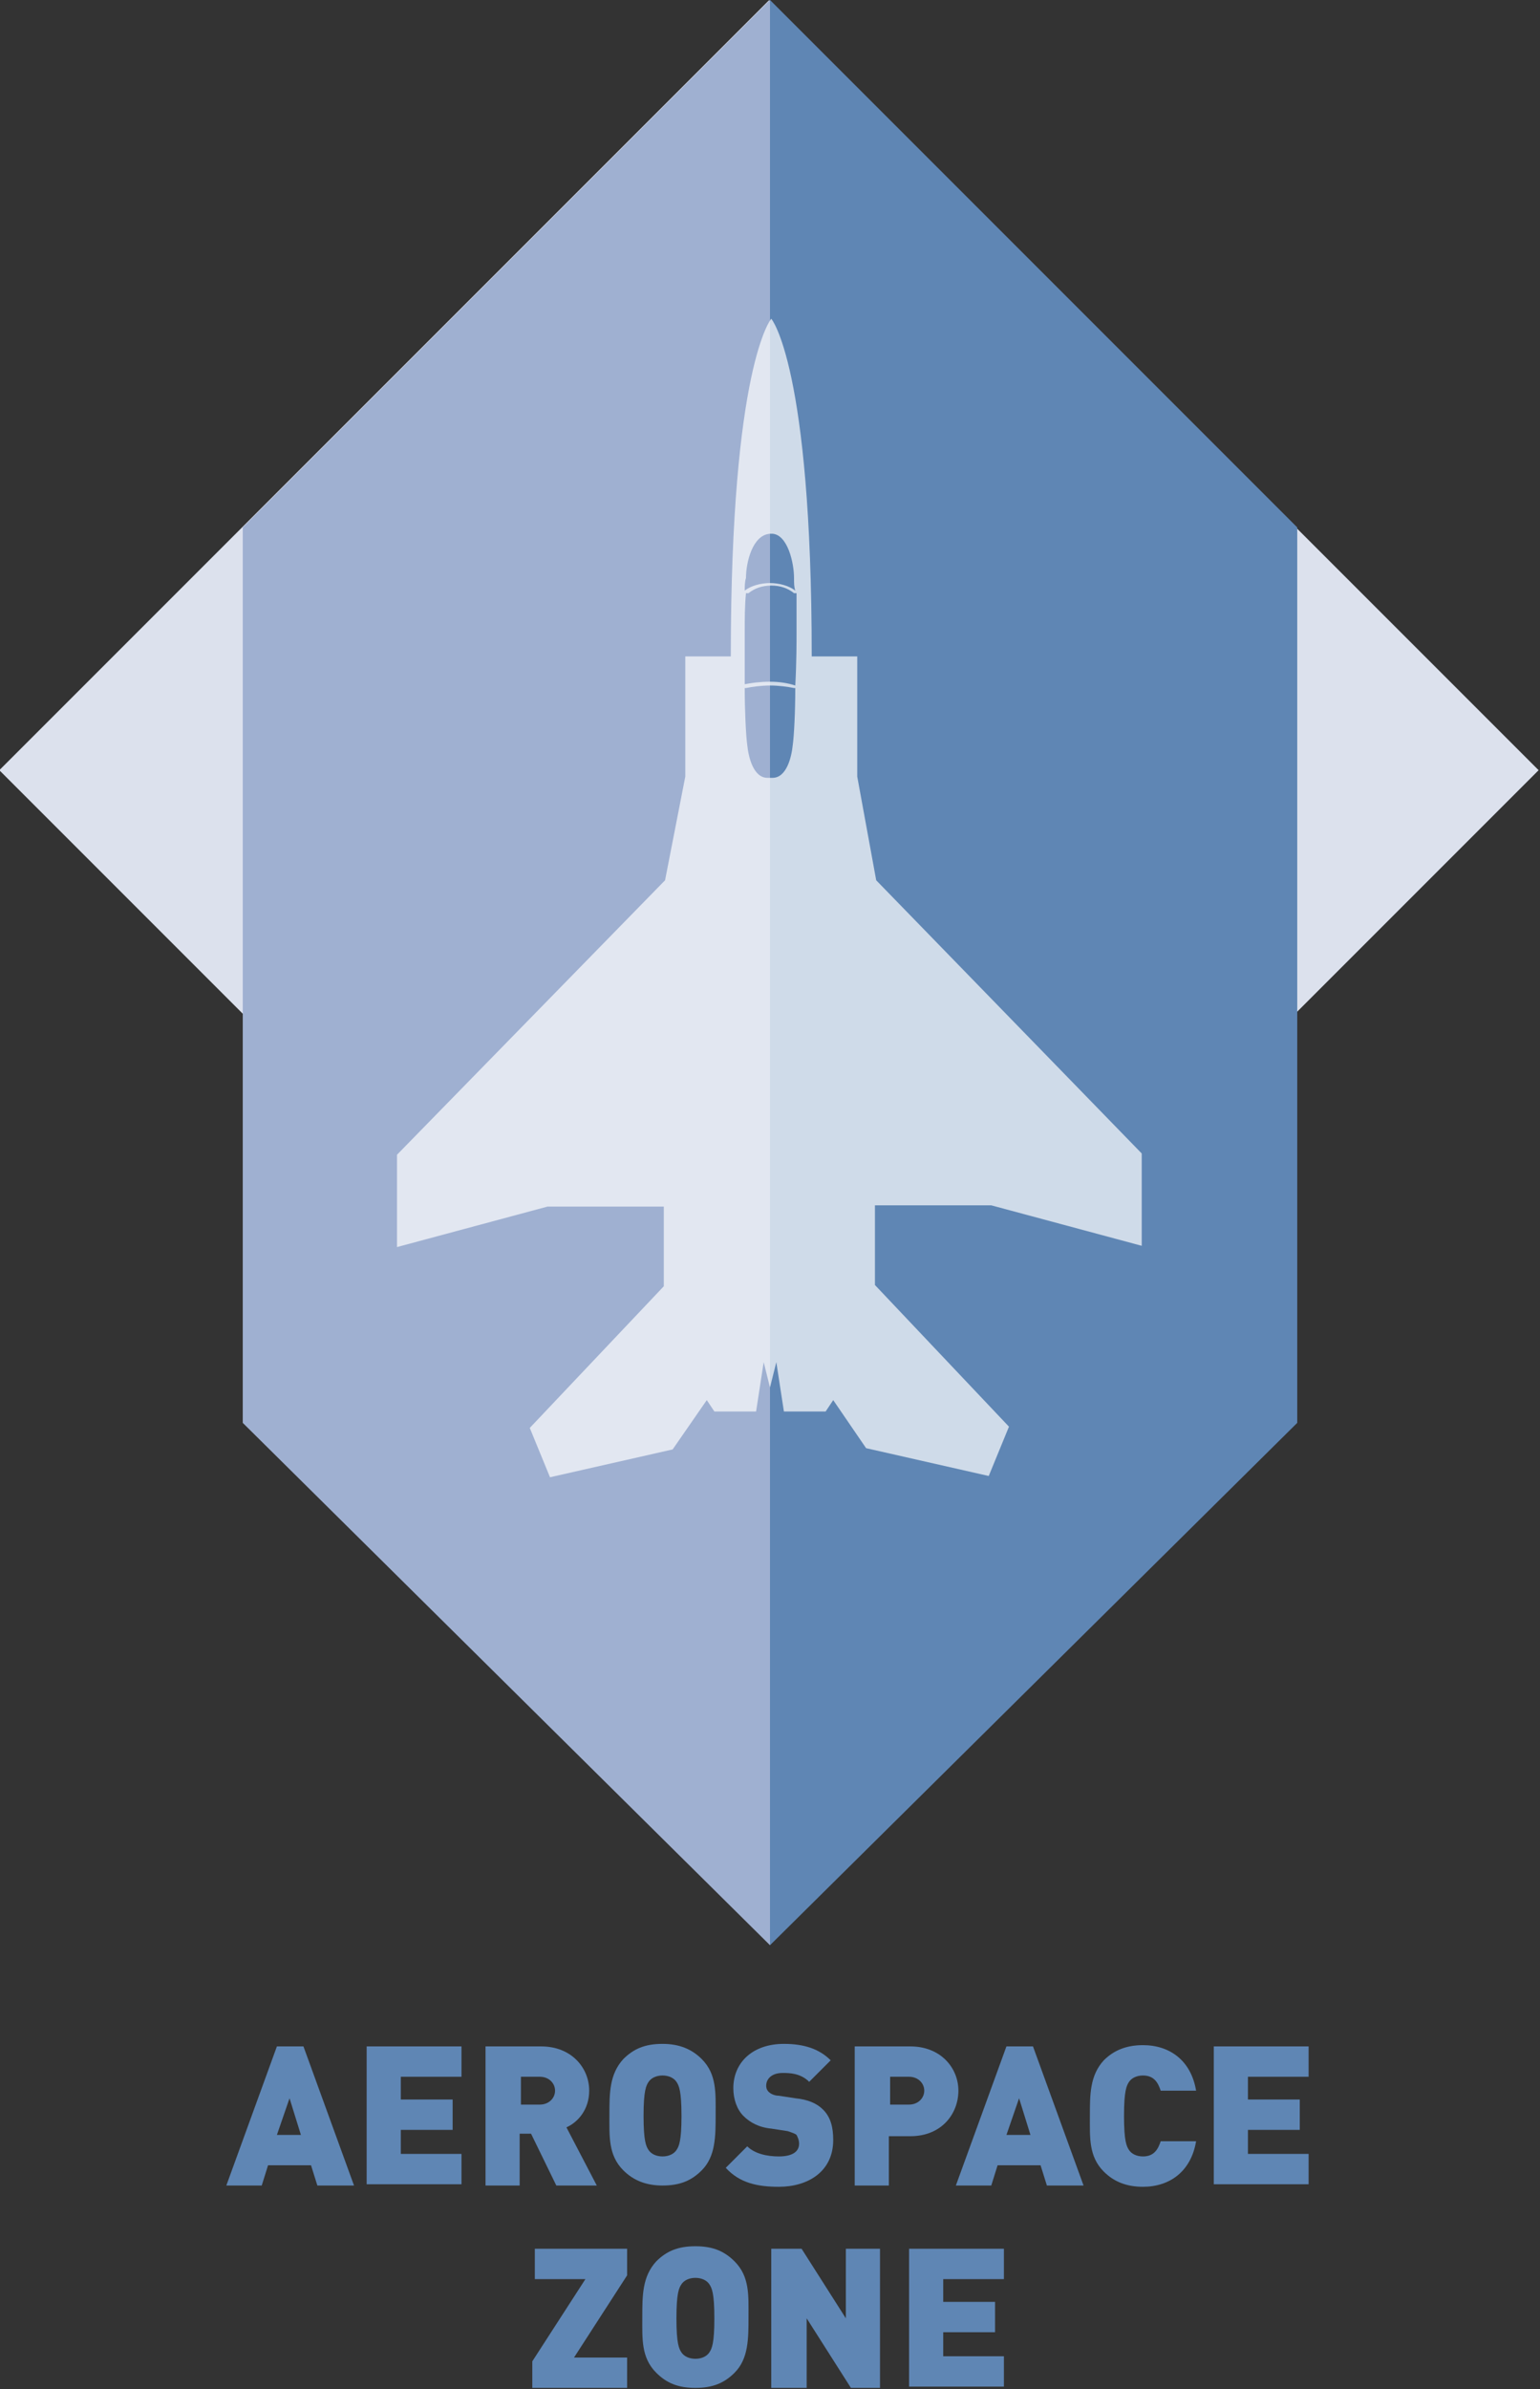
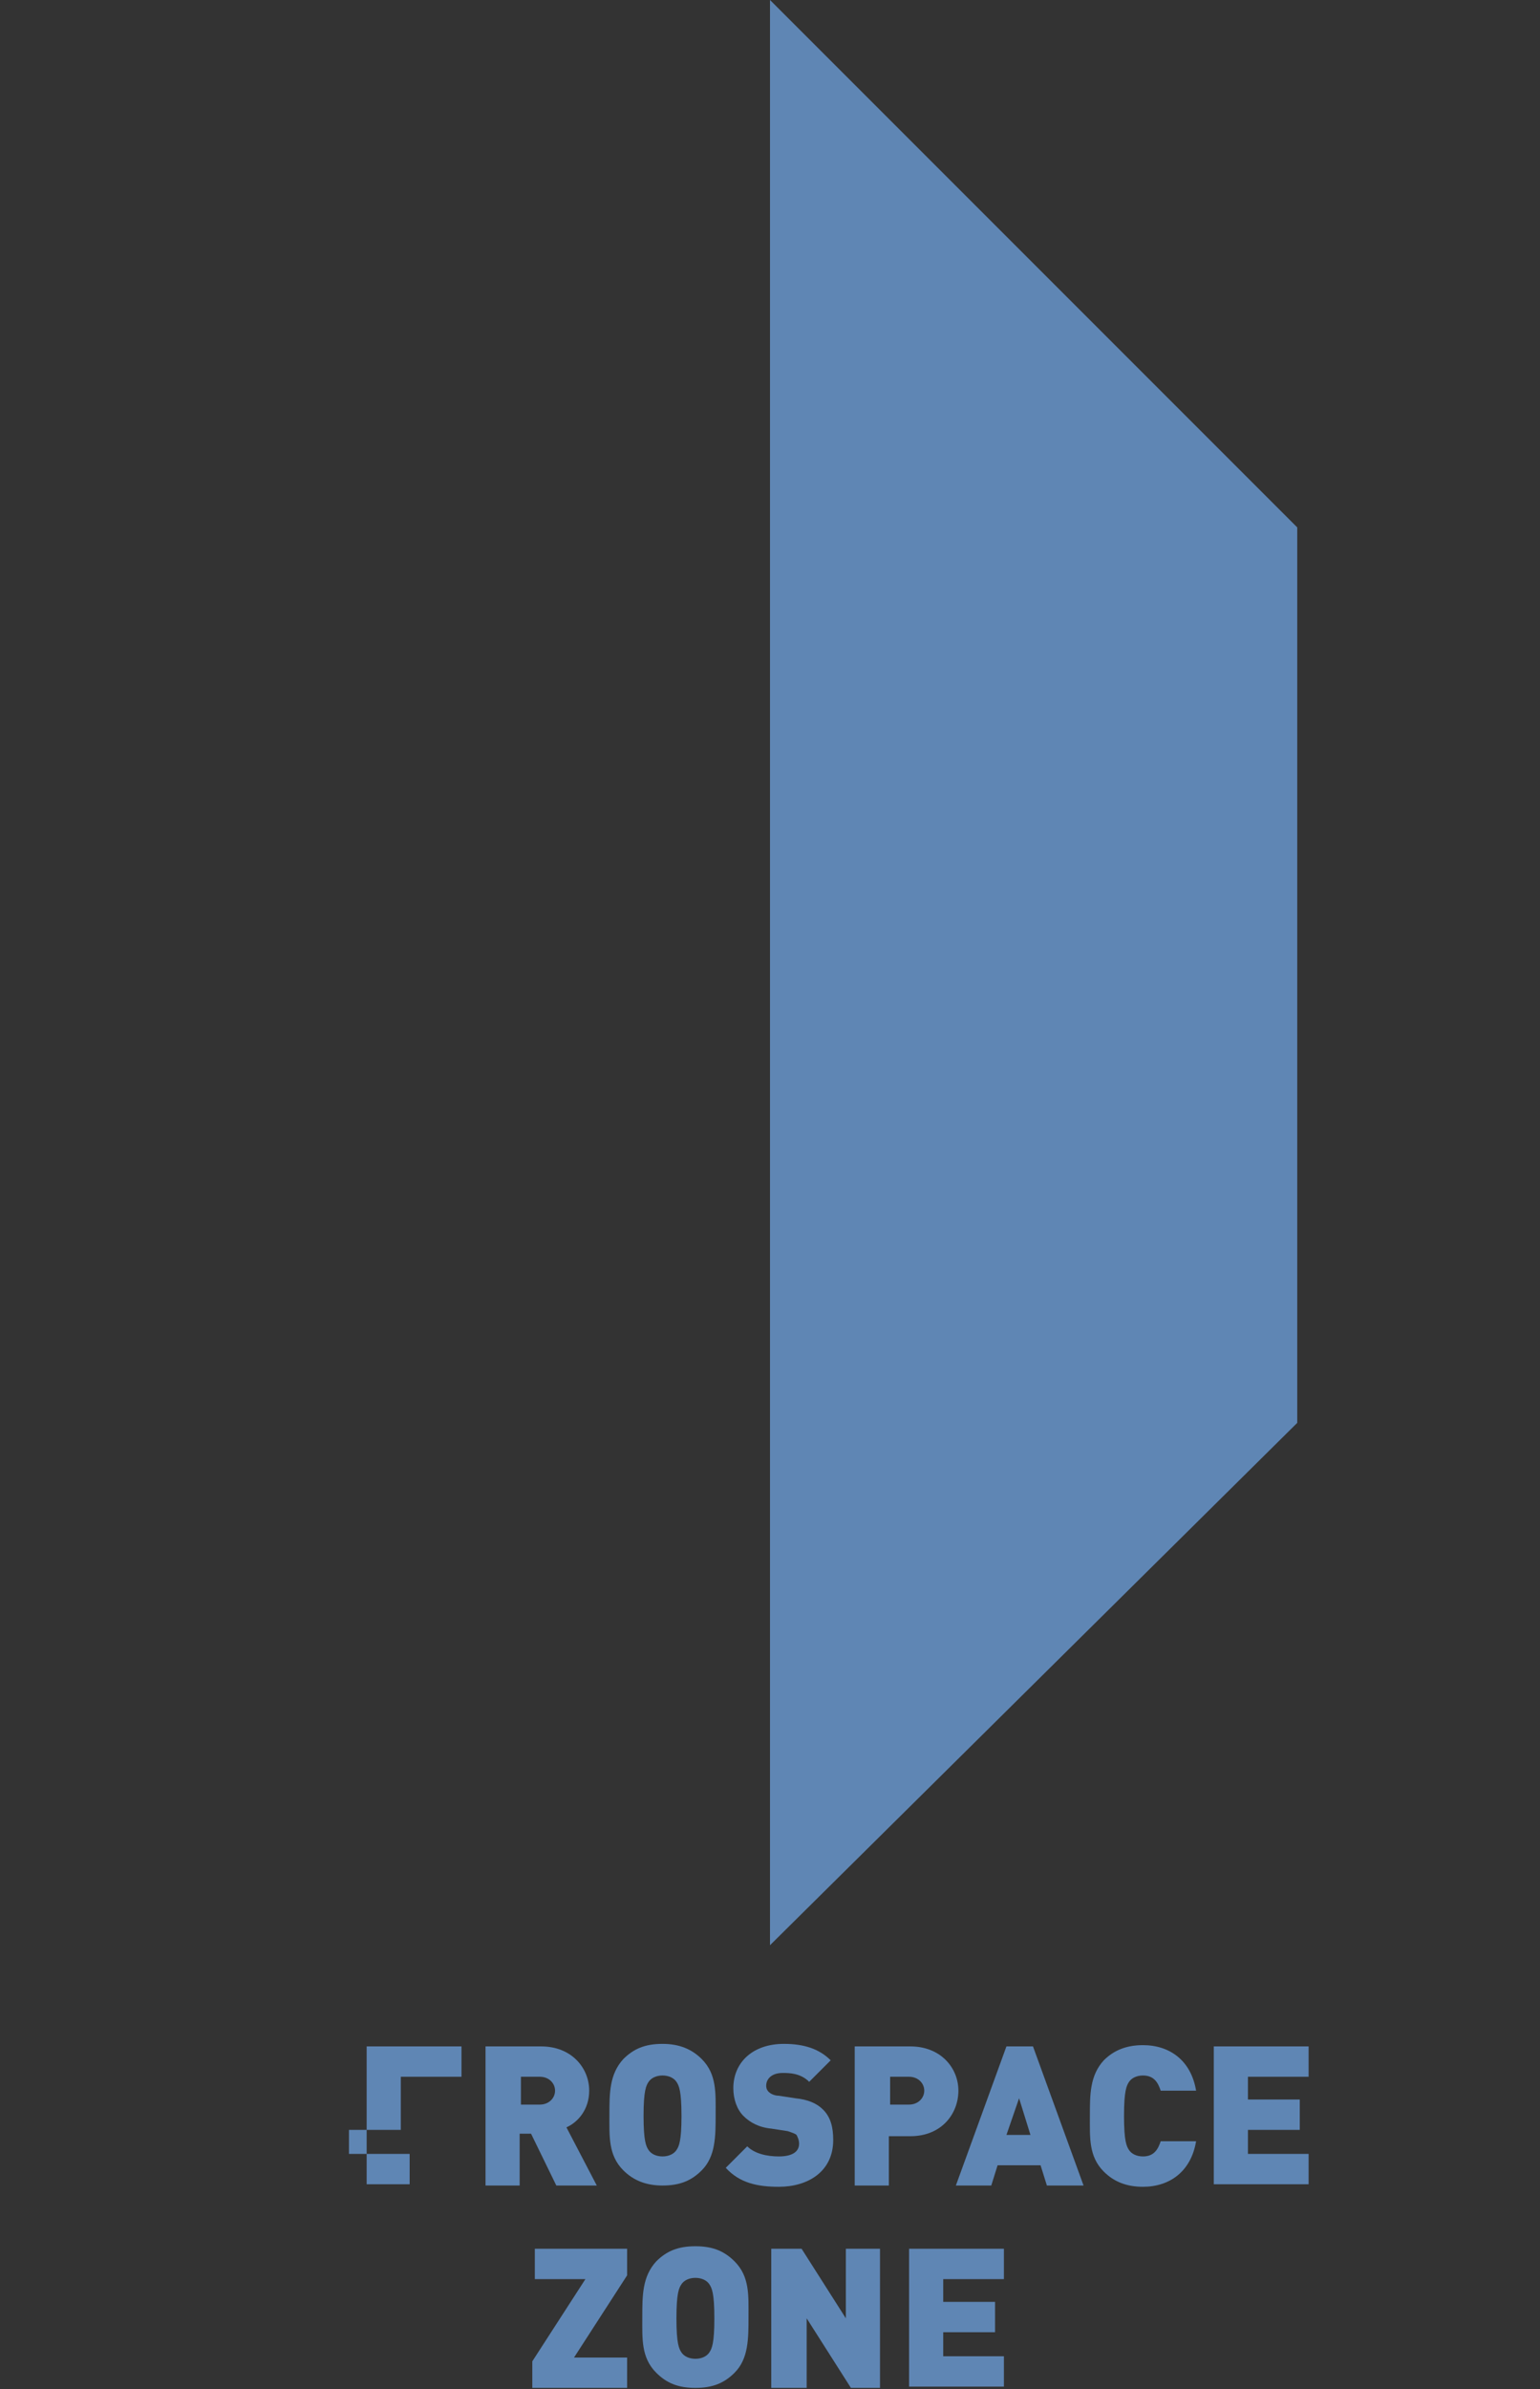
<svg xmlns="http://www.w3.org/2000/svg" version="1.1" id="Layer_1" x="0px" y="0px" viewBox="0 0 121.8 188.9" style="enable-background:new 0 0 121.8 188.9;" xml:space="preserve" width="121.8" height="188.9">
  <rect x="0" y="0" width="121.8" height="188.9" fill="#333333" stroke="none" />
  <style type="text/css">
	.st0{fill:#DCE1ED;}
	.st1{fill:#9FB0D1;}
	.st2{fill:#5F86B4;}
	.st3{opacity:0.7;}
	.st4{fill:#FFFFFF;}
</style>
  <g>
-     <rect x="17.8" y="17.8" transform="matrix(0.707 -0.707 0.707 0.707 -25.223 60.896)" class="st0" width="86.1" height="86.1" />
    <g>
-       <polygon class="st1" points="19.2,112.5 60.9,153.8 60.9,0 19.2,41.7   " />
      <polygon class="st2" points="102.6,112.5 60.9,153.8 60.9,0 102.6,41.7   " />
    </g>
    <g class="st3">
      <g>
-         <path class="st4" d="M68.5,114.5l9.7,2.2l1.6-3.9l-10.6-11.2v-6.3l9.2,0l11.9,3.2v-7.3L69.3,69.6l-1.5-8.2l0-9.5l-3.6,0     c0-23-3.2-26.7-3.2-26.7s-3.2,3.7-3.2,26.7l-3.6,0v9.5l-1.6,8.2L31.4,91.3l0,7.3l11.9-3.2h9.2l0,6.3l-10.6,11.2l1.6,3.9l9.7-2.2     l2.7-3.9l0.6,0.9h3.3l0.6-3.9l0.5,2l0.5-2l0.6,3.9l3.3,0l0.6-0.9L68.5,114.5z M62.8,45.7c0,0.4,0,0.7,0.1,1     c-0.5-0.4-1.3-0.6-2-0.6c-0.7,0-1.5,0.2-2,0.6c0-0.3,0-0.7,0.1-1c0-1.2,0.5-3.4,1.9-3.5l0.2,0C62.3,42.3,62.8,44.5,62.8,45.7z      M62.9,54.2C62.9,54.2,62.9,54.2,62.9,54.2c-0.6-0.2-1.3-0.3-2-0.3c-0.8,0-1.5,0.1-2,0.2c0,0,0,0,0,0c0-1.7,0-3.4,0-4.1     c0-1,0-2.1,0.1-3.1l0,0c0,0,0,0,0.1,0c0,0,0,0,0.1,0c0.5-0.4,1.1-0.6,1.8-0.6c0.7,0,1.3,0.2,1.8,0.6c0,0,0,0,0.1,0c0,0,0,0,0.1,0     l0,0C63,48,63,49,63,50C63,50.7,63,52.4,62.9,54.2z M61.1,61.5h-0.4c-1.1,0-1.5-1.6-1.6-2.6c-0.1-0.7-0.2-2.7-0.2-4.5     c0,0,0,0,0,0l0.1,0c0,0,0,0,0,0c0,0,0,0,0,0c0.5-0.1,1.2-0.2,1.9-0.2c0.7,0,1.4,0.1,1.9,0.2c0,0,0,0,0,0c0,0,0,0,0,0l0.1,0     c0,0,0,0,0,0c0,1.9-0.1,3.8-0.2,4.5C62.6,59.9,62.2,61.5,61.1,61.5z" />
-       </g>
+         </g>
    </g>
    <g>
      <path class="st2" d="M42.1,188.8v-2.1l4.2-6.5h-4v-2.4h7.3v2.1l-4.2,6.5h4.2v2.4H42.1z" />
      <path class="st2" d="M58.1,187.6c-0.8,0.8-1.7,1.2-3.1,1.2s-2.3-0.4-3.1-1.2c-1.2-1.2-1.1-2.7-1.1-4.4c0-1.7,0-3.2,1.1-4.4    c0.8-0.8,1.7-1.2,3.1-1.2s2.3,0.4,3.1,1.2c1.2,1.2,1.1,2.7,1.1,4.4C59.2,184.9,59.2,186.5,58.1,187.6z M56.1,180.6    c-0.2-0.3-0.6-0.5-1.1-0.5c-0.5,0-0.9,0.2-1.1,0.5c-0.2,0.3-0.4,0.7-0.4,2.7c0,2,0.2,2.4,0.4,2.7c0.2,0.3,0.6,0.5,1.1,0.5    c0.5,0,0.9-0.2,1.1-0.5c0.2-0.3,0.4-0.7,0.4-2.7C56.5,181.3,56.3,180.9,56.1,180.6z" />
      <path class="st2" d="M67.3,188.8l-3.5-5.5v5.5H61v-11h2.4l3.5,5.5v-5.5h2.7v11H67.3z" />
      <path class="st2" d="M71.9,188.8v-11h7.5v2.4h-4.8v1.8h4.1v2.4h-4.1v1.9h4.8v2.4H71.9z" />
    </g>
  </g>
  <g>
-     <path class="st2" d="M25.1,172.8l-0.5-1.6h-3.4l-0.5,1.6h-2.8l4-11h2.1l4,11H25.1z M22.9,165.9l-1,2.9h1.9L22.9,165.9z" />
-     <path class="st2" d="M29,172.8v-11h7.5v2.4h-4.8v1.8h4.1v2.4h-4.1v1.9h4.8v2.4H29z" />
+     <path class="st2" d="M29,172.8v-11h7.5v2.4h-4.8v1.8v2.4h-4.1v1.9h4.8v2.4H29z" />
    <path class="st2" d="M44,172.8l-2-4.1h-0.9v4.1h-2.7v-11h4.4c2.4,0,3.8,1.7,3.8,3.5c0,1.5-0.9,2.5-1.8,2.9l2.4,4.6H44z M42.7,164.2   h-1.5v2.2h1.5c0.7,0,1.2-0.5,1.2-1.1C43.9,164.7,43.4,164.2,42.7,164.2z" />
    <path class="st2" d="M55.5,171.6c-0.8,0.8-1.7,1.2-3.1,1.2c-1.3,0-2.3-0.4-3.1-1.2c-1.2-1.2-1.1-2.7-1.1-4.4c0-1.7,0-3.2,1.1-4.4   c0.8-0.8,1.7-1.2,3.1-1.2c1.3,0,2.3,0.4,3.1,1.2c1.2,1.2,1.1,2.7,1.1,4.4C56.6,168.9,56.6,170.5,55.5,171.6z M53.5,164.6   c-0.2-0.3-0.6-0.5-1.1-0.5c-0.5,0-0.9,0.2-1.1,0.5c-0.2,0.3-0.4,0.7-0.4,2.7c0,2,0.2,2.4,0.4,2.7c0.2,0.3,0.6,0.5,1.1,0.5   c0.5,0,0.9-0.2,1.1-0.5c0.2-0.3,0.4-0.7,0.4-2.7C53.9,165.3,53.7,164.9,53.5,164.6z" />
    <path class="st2" d="M61.6,172.9c-1.7,0-3.1-0.3-4.2-1.5l1.7-1.7c0.6,0.6,1.6,0.8,2.5,0.8c1.1,0,1.6-0.4,1.6-1   c0-0.3-0.1-0.5-0.2-0.7c-0.1-0.1-0.4-0.2-0.7-0.3l-1.3-0.2c-1-0.1-1.7-0.5-2.2-1c-0.5-0.5-0.8-1.3-0.8-2.2c0-2,1.5-3.5,4-3.5   c1.6,0,2.8,0.4,3.7,1.3l-1.7,1.7c-0.7-0.7-1.6-0.7-2.1-0.7c-0.9,0-1.3,0.5-1.3,1c0,0.1,0,0.3,0.2,0.5c0.1,0.1,0.4,0.3,0.8,0.3   l1.3,0.2c1,0.1,1.7,0.4,2.2,0.9c0.6,0.6,0.8,1.4,0.8,2.4C65.9,171.7,63.9,172.9,61.6,172.9z" />
    <path class="st2" d="M72,168.9h-1.7v3.9h-2.7v-11H72c2.4,0,3.8,1.7,3.8,3.5C75.8,167.1,74.5,168.9,72,168.9z M71.9,164.2h-1.5v2.2   h1.5c0.7,0,1.2-0.5,1.2-1.1C73.1,164.7,72.6,164.2,71.9,164.2z" />
    <path class="st2" d="M82.8,172.8l-0.5-1.6h-3.4l-0.5,1.6h-2.8l4-11h2.1l4,11H82.8z M80.6,165.9l-1,2.9h1.9L80.6,165.9z" />
    <path class="st2" d="M90.4,172.9c-1.3,0-2.3-0.4-3.1-1.2c-1.2-1.2-1.1-2.7-1.1-4.4c0-1.7,0-3.2,1.1-4.4c0.8-0.8,1.8-1.2,3.1-1.2   c2.1,0,3.8,1.2,4.2,3.6h-2.8c-0.2-0.6-0.5-1.2-1.4-1.2c-0.5,0-0.9,0.2-1.1,0.5c-0.2,0.3-0.4,0.7-0.4,2.7c0,2,0.2,2.4,0.4,2.7   c0.2,0.3,0.6,0.5,1.1,0.5c0.9,0,1.2-0.6,1.4-1.2h2.8C94.2,171.7,92.5,172.9,90.4,172.9z" />
    <path class="st2" d="M96,172.8v-11h7.5v2.4h-4.8v1.8h4.1v2.4h-4.1v1.9h4.8v2.4H96z" />
  </g>
</svg>